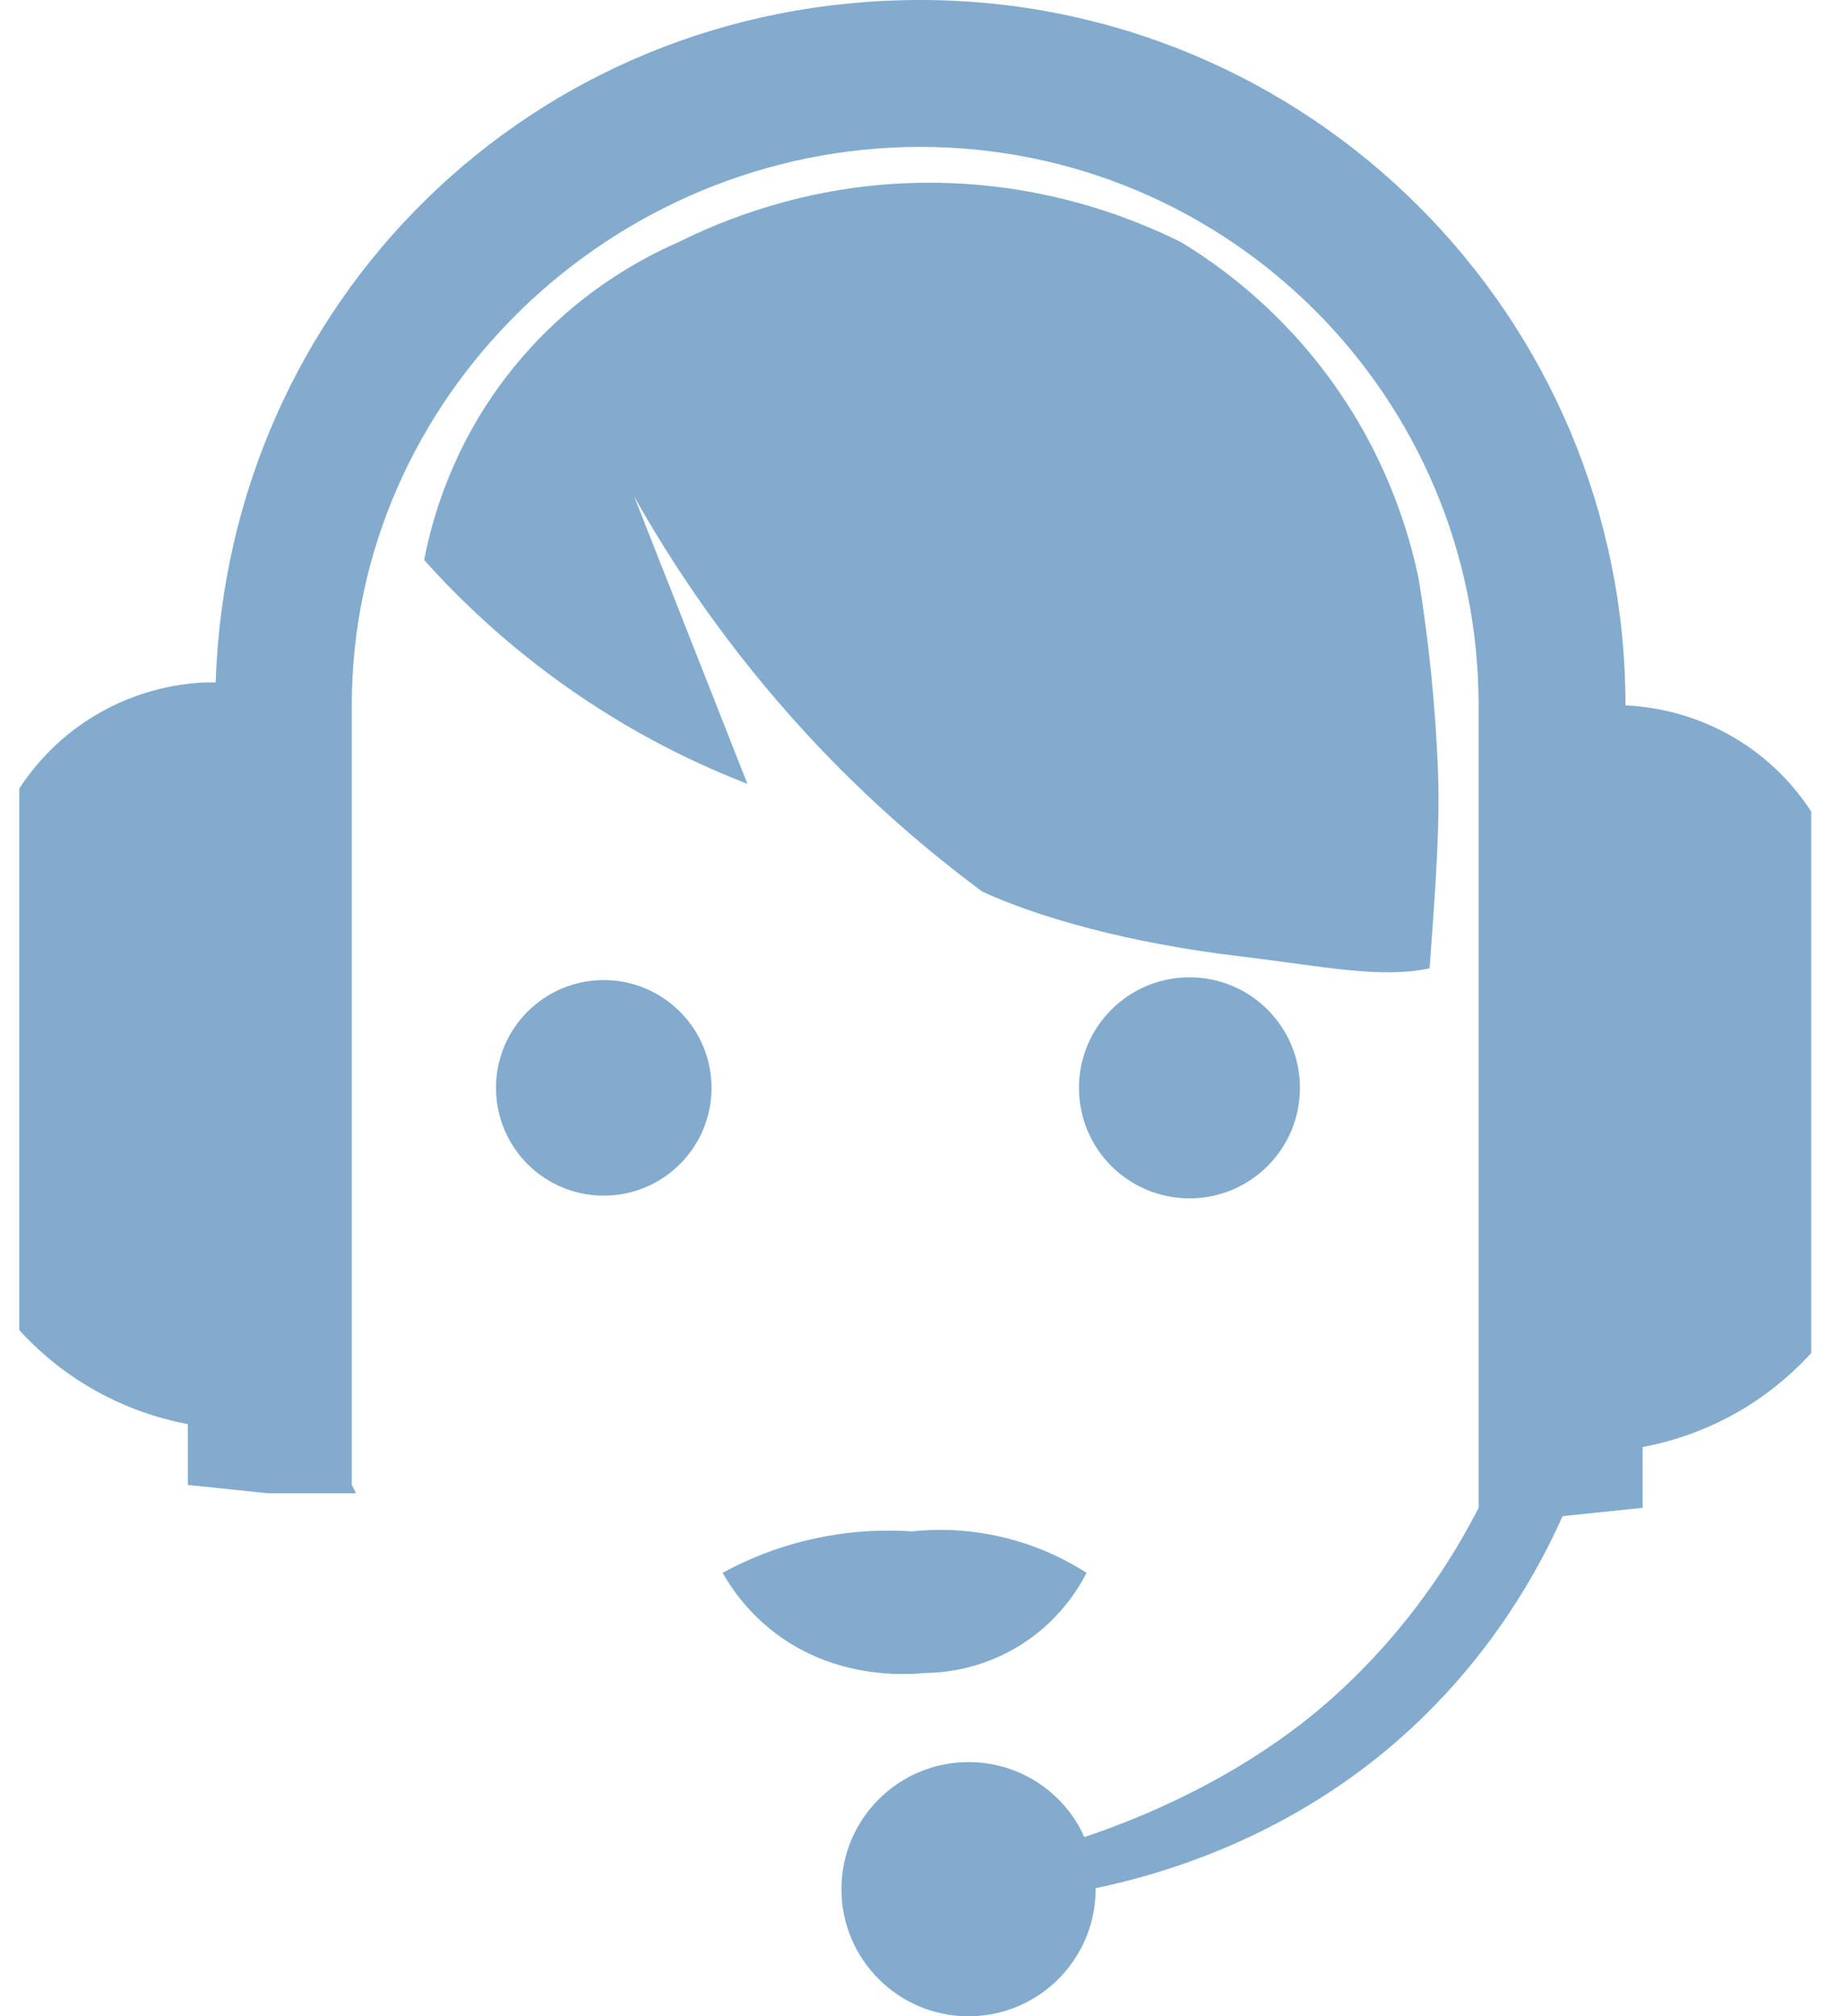
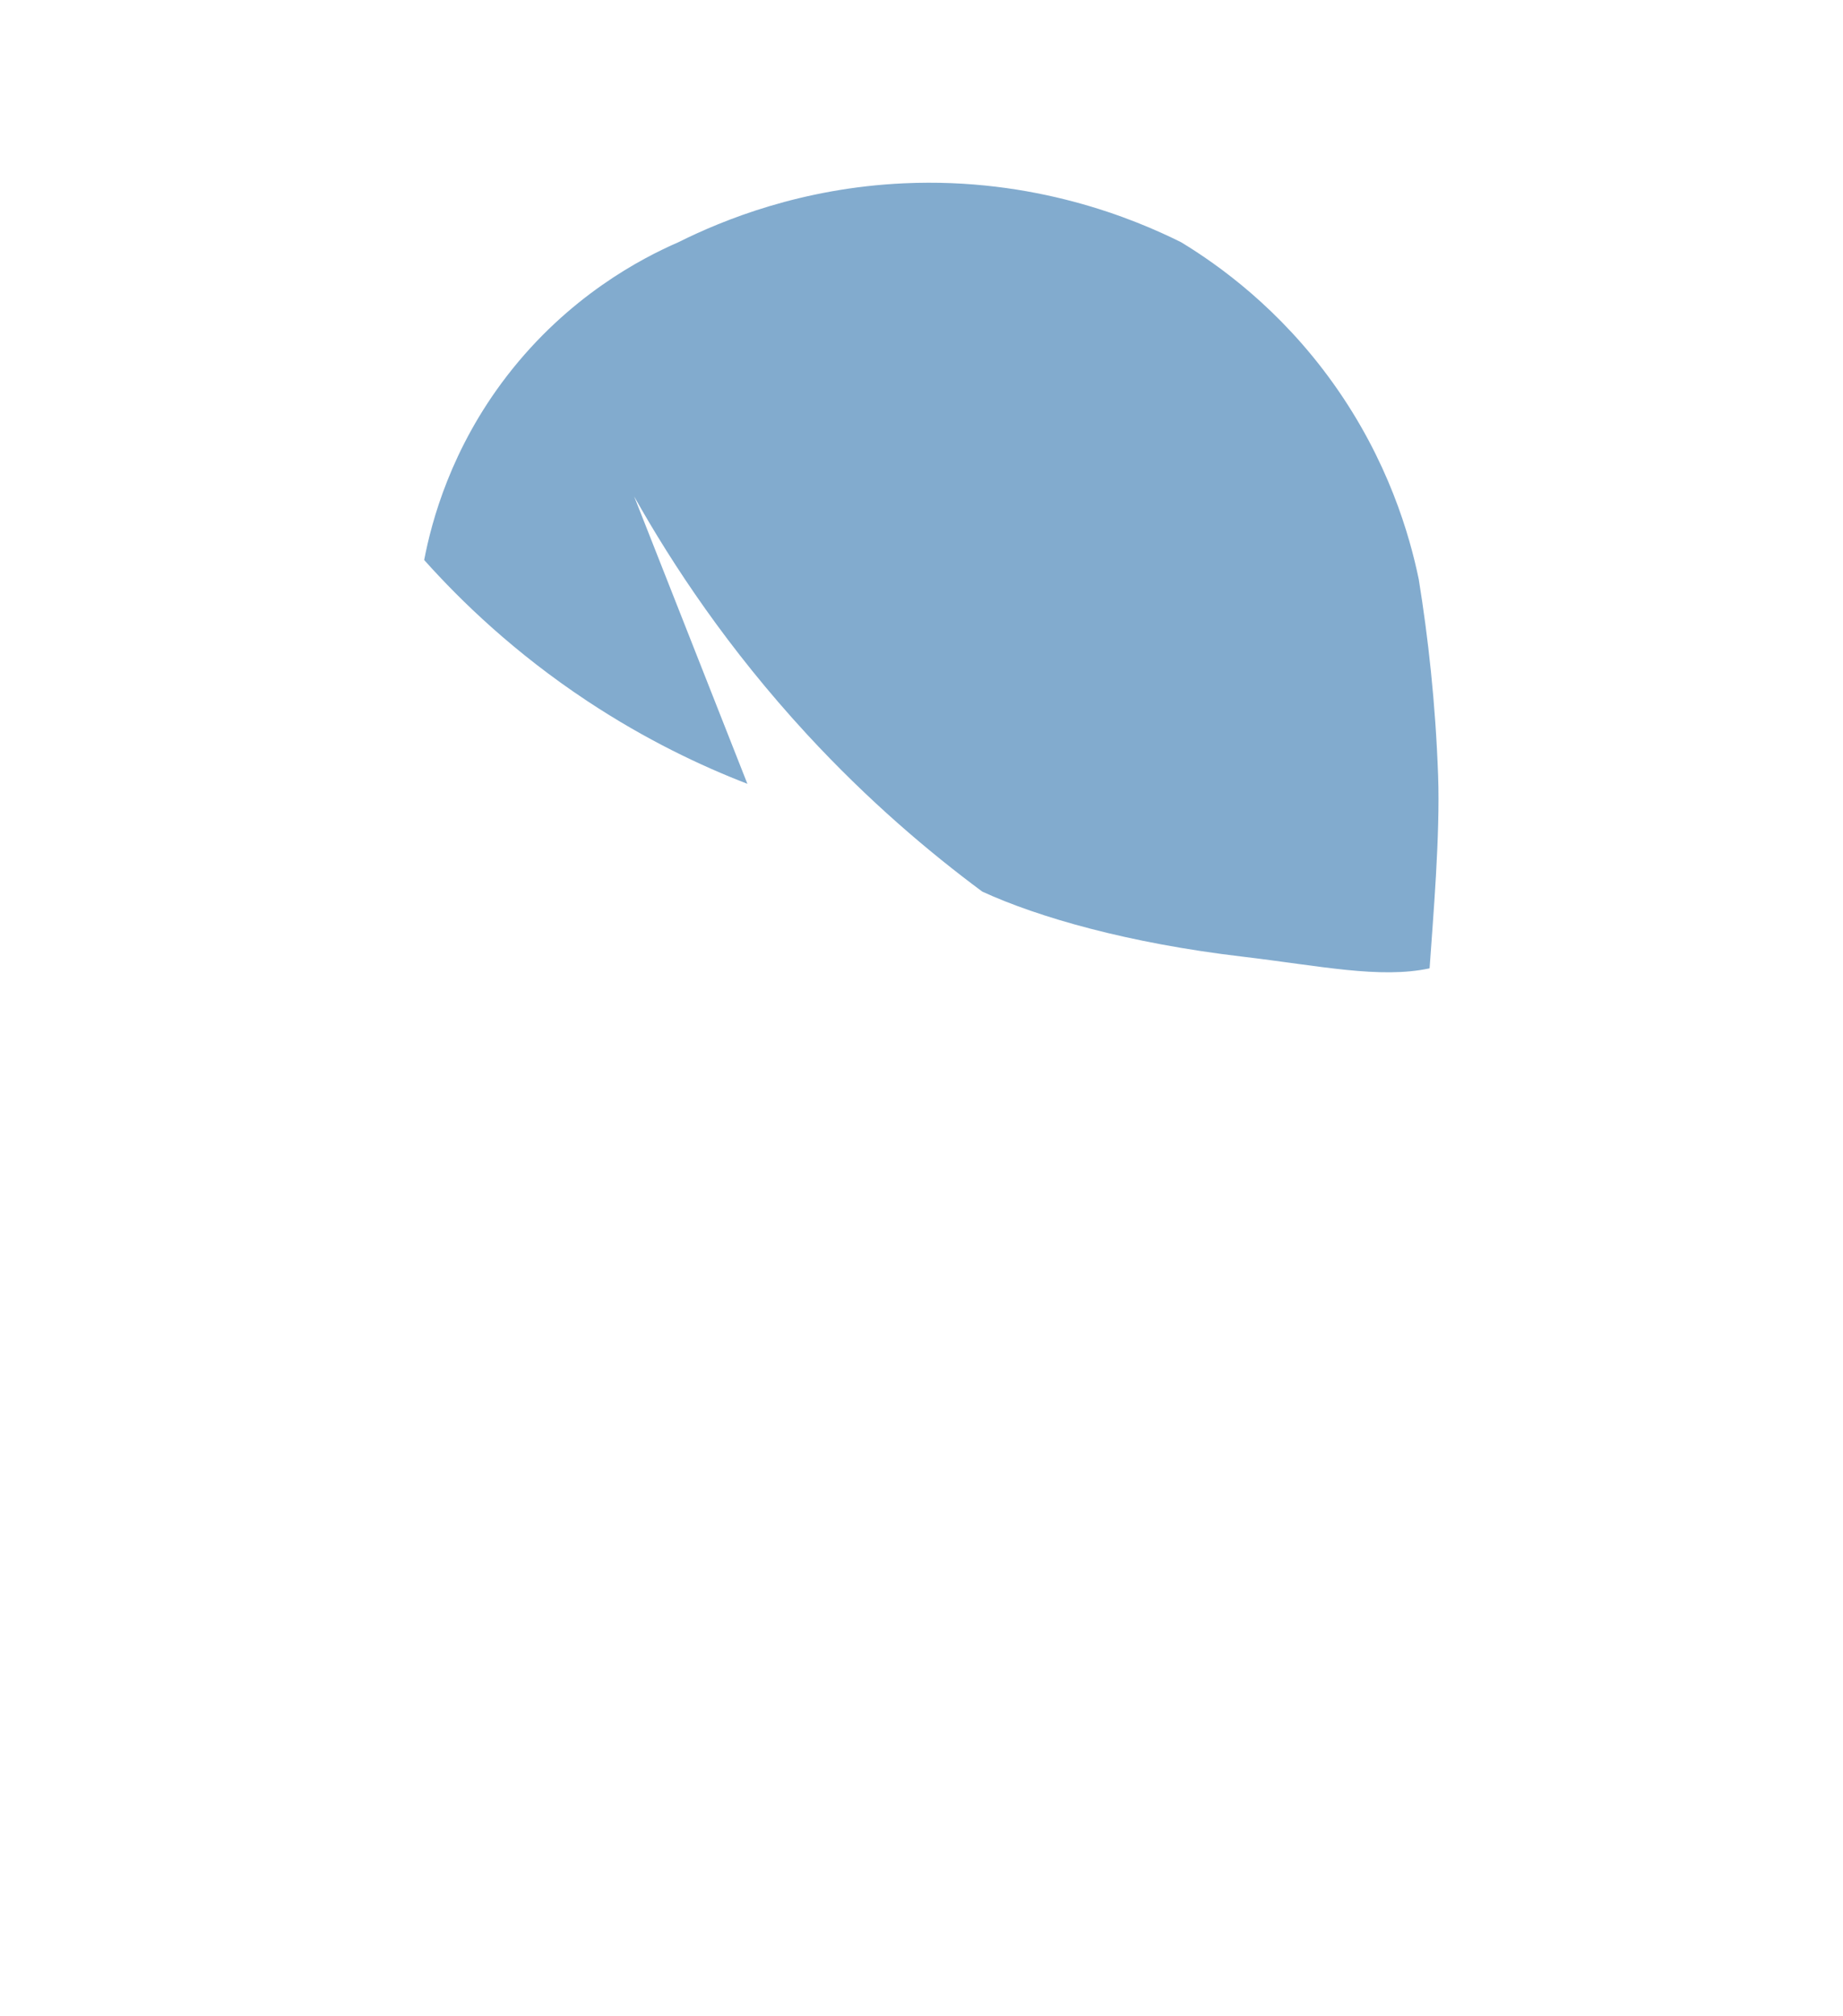
<svg xmlns="http://www.w3.org/2000/svg" width="32" height="35" viewBox="0 0 32 35" fill="none">
  <path d="M12.977 13.606L11.011 8.618C11.681 9.811 12.645 11.265 14.009 12.744C15.071 13.895 16.13 14.791 17.055 15.477C18.032 15.926 19.598 16.373 21.564 16.605C22.915 16.765 23.964 16.994 24.822 16.809C24.882 15.935 25.007 14.503 24.97 13.463C24.925 12.207 24.797 11.065 24.634 10.057C24.478 9.302 24.108 7.996 23.147 6.652C22.223 5.359 21.159 4.6 20.508 4.205C19.691 3.798 17.963 3.078 15.695 3.182C13.917 3.263 12.553 3.818 11.778 4.205C11.148 4.479 9.873 5.137 8.804 6.523C7.828 7.788 7.493 9.054 7.365 9.721C8.016 10.449 8.944 11.34 10.195 12.168C11.214 12.843 12.179 13.298 12.977 13.606H12.977Z" fill="#82ABCE" />
-   <path d="M10.483 17.013C9.45 17.013 8.612 17.85 8.612 18.884C8.612 19.918 9.449 20.755 10.483 20.755C11.517 20.755 12.354 19.917 12.354 18.884C12.354 17.852 11.516 17.013 10.483 17.013Z" fill="#82ABCE" />
-   <path d="M18.734 18.884C18.734 19.944 19.593 20.802 20.653 20.802C21.713 20.802 22.571 19.944 22.571 18.884C22.571 17.824 21.713 16.965 20.653 16.965C19.593 16.965 18.734 17.825 18.734 18.884Z" fill="#82ABCE" />
-   <path d="M30.167 12.839C29.365 12.348 28.597 12.262 28.223 12.244C28.223 5.482 22.742 0 15.979 0C9.216 0 3.956 5.268 3.745 11.846H3.557C3.183 11.863 2.415 11.95 1.614 12.442C0.931 12.86 0.533 13.384 0.335 13.688V23.09C0.593 23.373 0.975 23.731 1.502 24.049C2.186 24.463 2.83 24.64 3.261 24.721V25.777C3.724 25.824 4.189 25.872 4.652 25.921H6.182C6.157 25.872 6.132 25.823 6.108 25.777V12.243C6.108 6.89 10.626 2.55 15.979 2.55C21.332 2.55 25.673 6.89 25.673 12.243V26.174C25.246 27.01 24.49 28.238 23.212 29.404C21.679 30.805 19.821 31.559 18.826 31.89C18.797 31.827 18.769 31.764 18.735 31.704C18.356 31.037 17.639 30.588 16.816 30.588C15.598 30.588 14.61 31.576 14.61 32.794C14.61 34.012 15.598 35 16.816 35C18.035 35 19.023 34.012 19.023 32.794C19.023 32.788 19.023 32.783 19.022 32.777C20.125 32.546 22.439 31.91 24.492 30.012C25.936 28.675 26.72 27.239 27.131 26.318C27.594 26.27 28.058 26.222 28.521 26.174V25.119C28.951 25.038 29.596 24.861 30.281 24.448C30.807 24.129 31.19 23.77 31.448 23.488V14.087C31.249 13.782 30.851 13.258 30.169 12.839H30.167Z" fill="#82ABCE" />
-   <path d="M16.06 29.041C16.351 29.038 16.974 28.992 17.631 28.609C18.376 28.176 18.734 27.561 18.866 27.302C18.559 27.106 18.078 26.847 17.439 26.691C16.771 26.528 16.201 26.544 15.832 26.583C15.394 26.553 14.774 26.56 14.057 26.727C13.419 26.875 12.909 27.105 12.546 27.302C12.714 27.595 12.998 27.996 13.458 28.346C14.515 29.149 15.714 29.074 16.06 29.041Z" fill="#82ABCE" />
</svg>